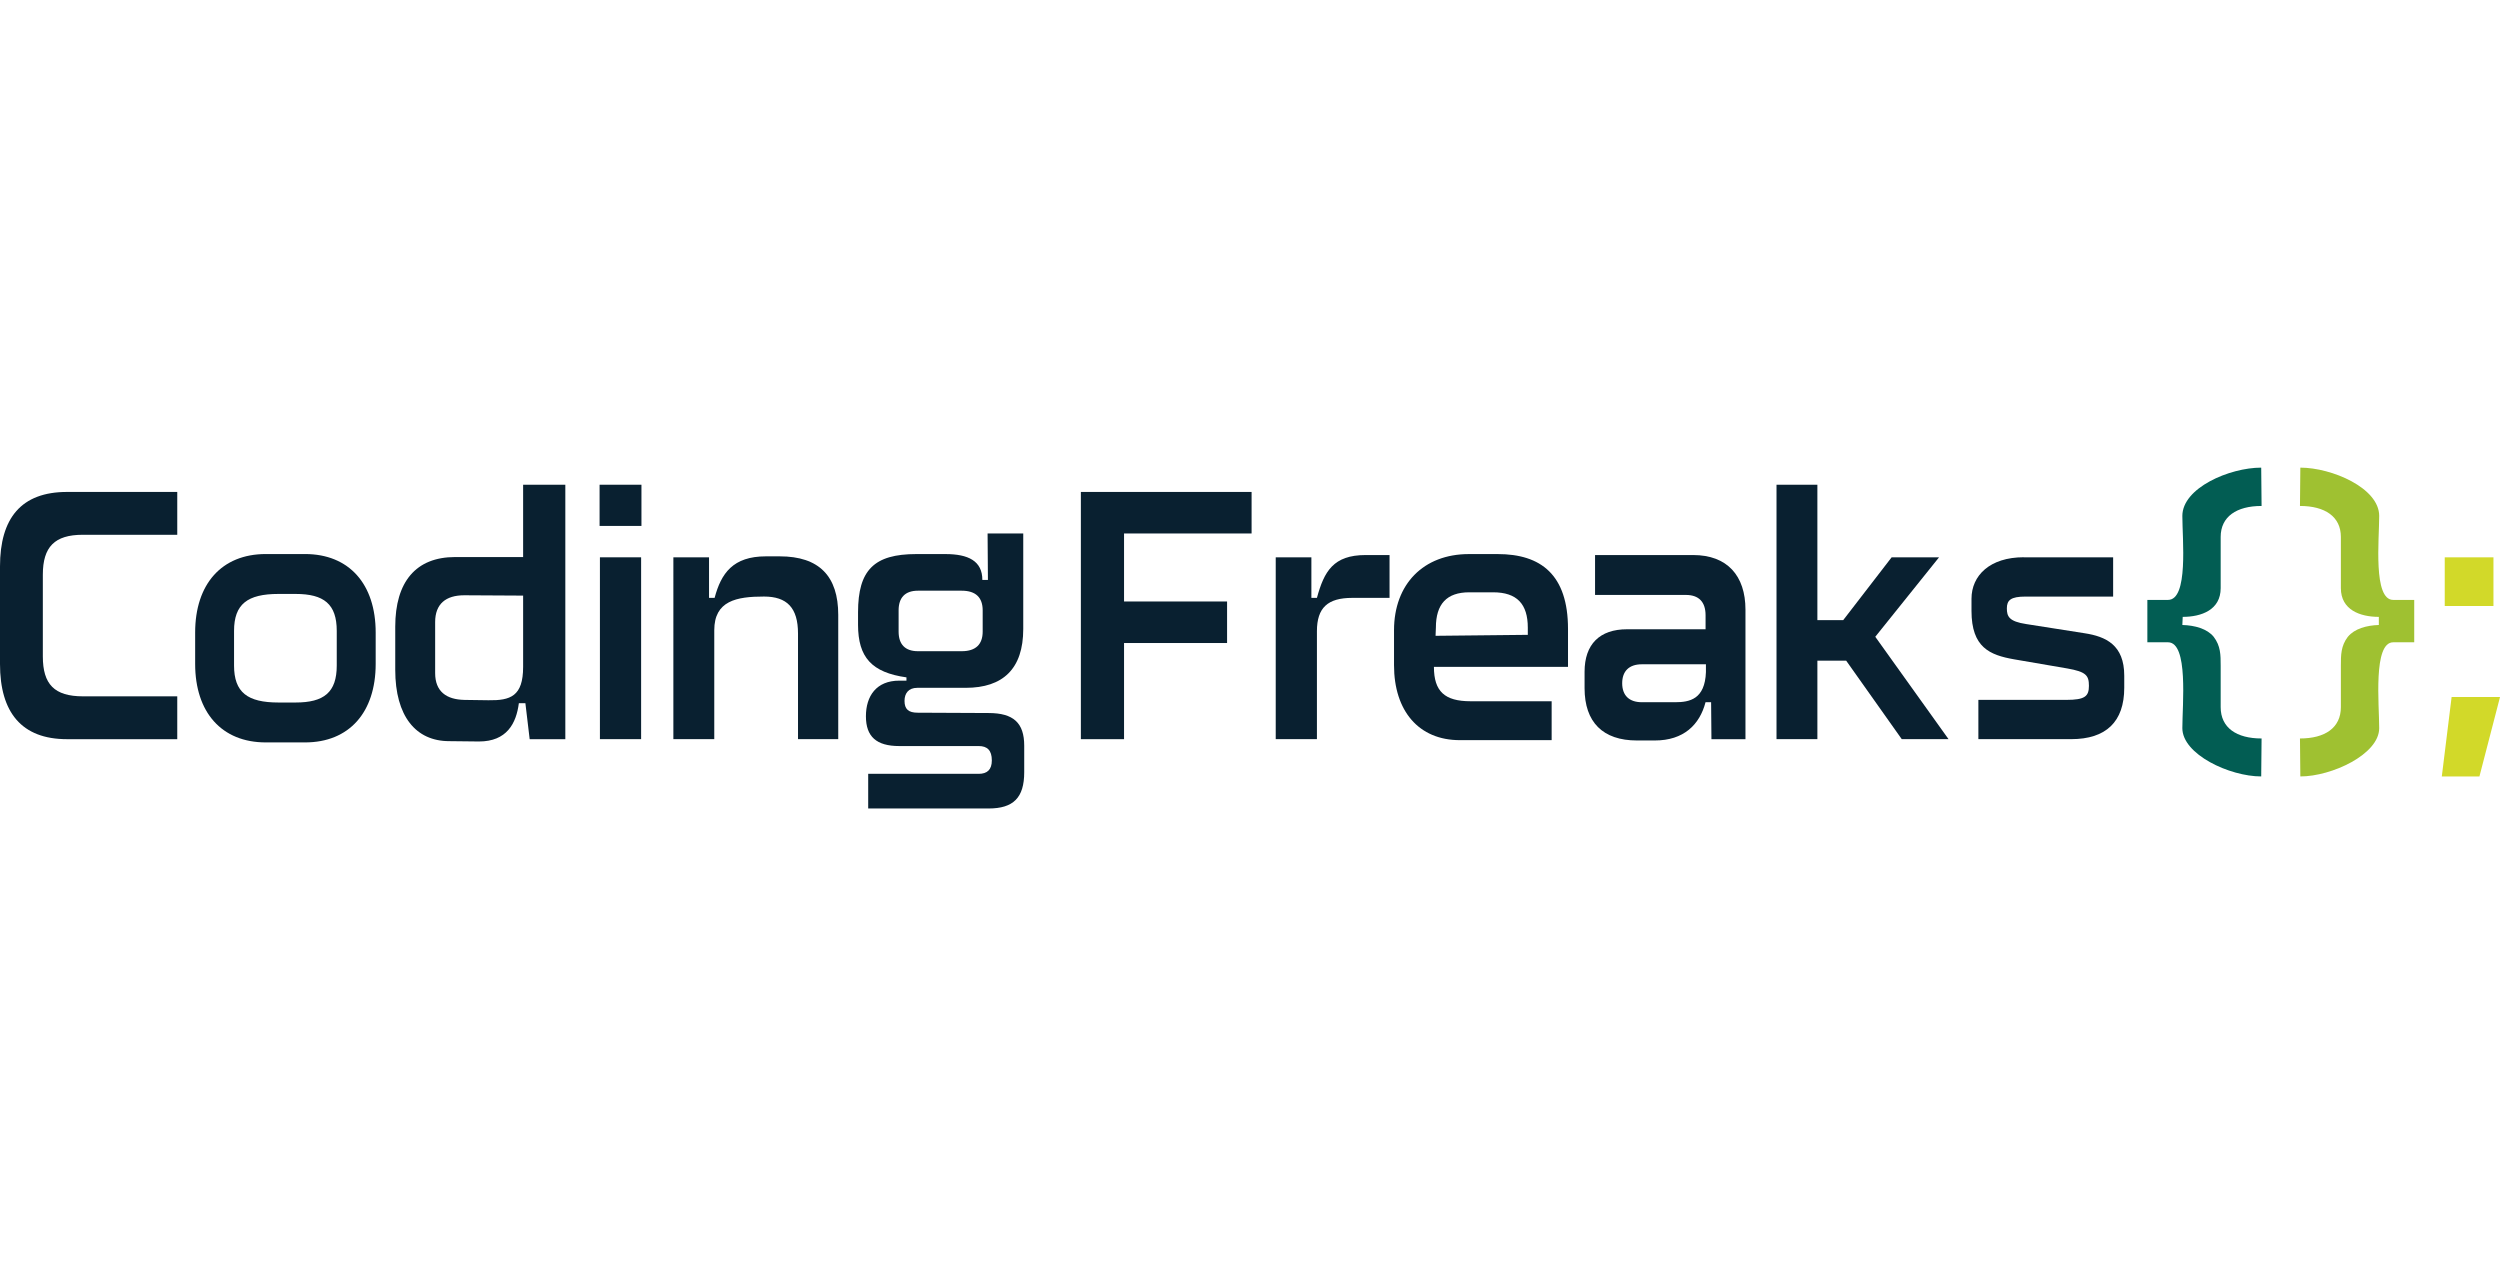
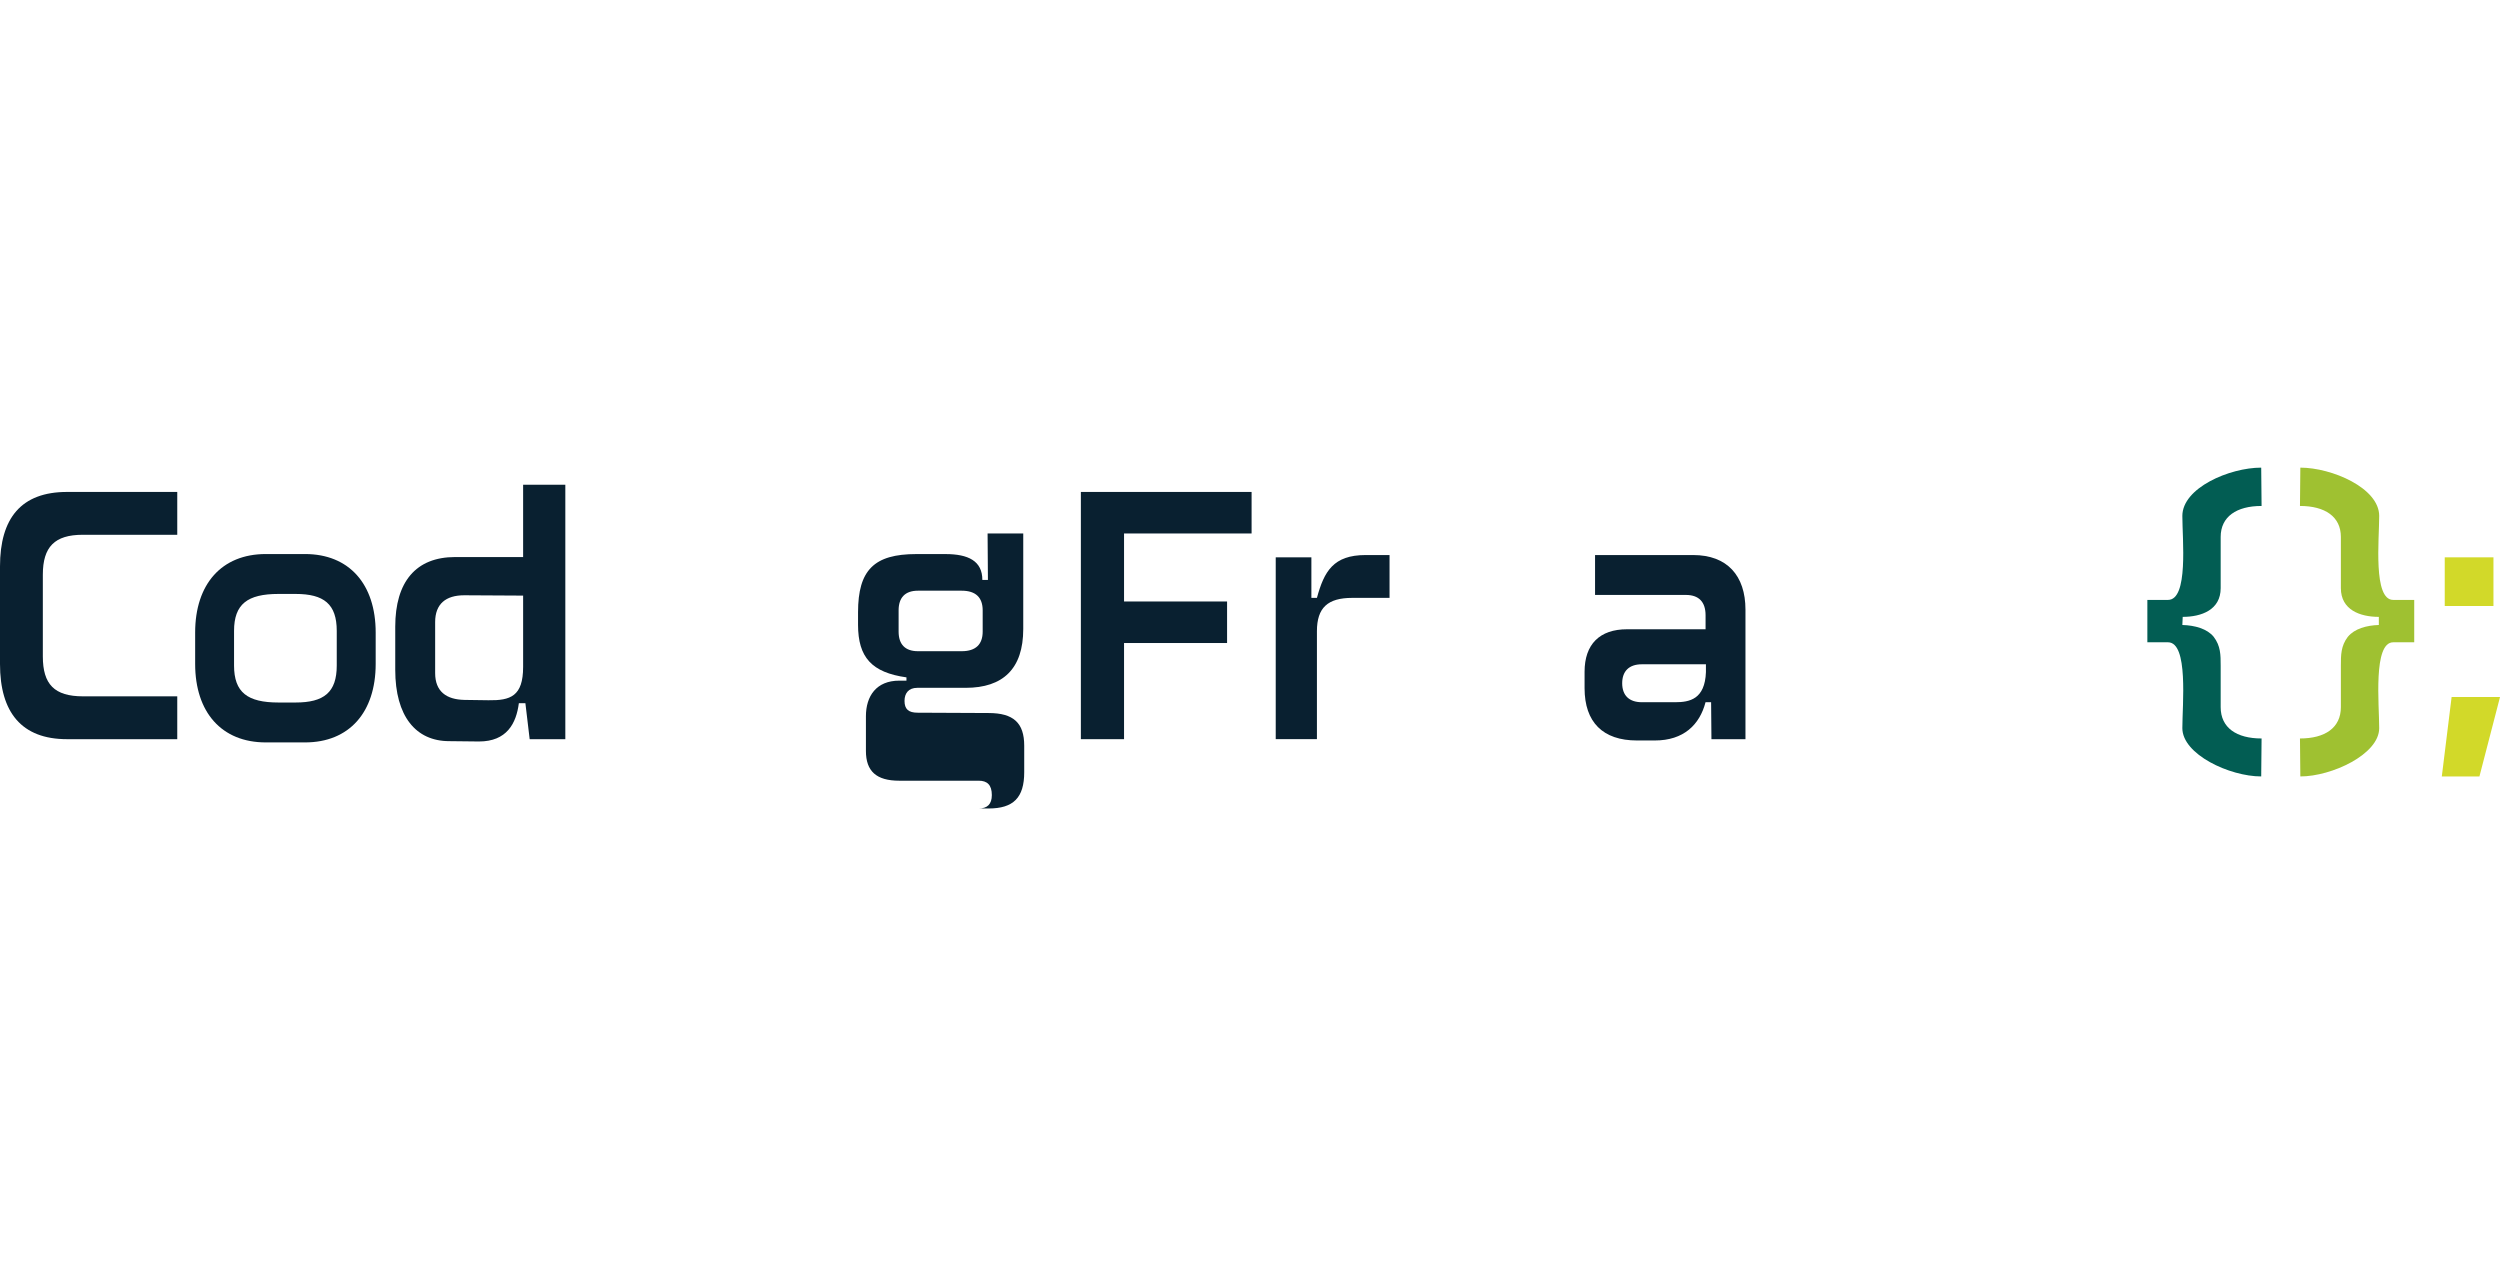
<svg xmlns="http://www.w3.org/2000/svg" width="200" id="Ebene_2" alt="CodingFreaks - DSGVO Cookie Management" viewBox="0 0 748.77 102.09">
  <defs>
    <style>.cls-1{fill:#092030;}.cls-2{fill:#025d53;}.cls-3{fill:#9fc131;}.cls-4{fill:#d2d929;}</style>
  </defs>
  <g id="Ebene_1-2">
    <path class="cls-1" d="m12.83,32.06v24.49c0,8.33,3.43,11.95,12.05,11.95h28.21v12.83H20.08c-13.62,0-20.08-8.03-20.08-22.53v-29.19C0,15.11,6.37,7.28,20.08,7.28h33.01v12.83h-28.31c-8.42,0-11.95,3.62-11.95,11.95Z" />
    <path class="cls-1" d="m58.45,49.39c0-14.5,7.93-23.51,21.16-23.51h11.75c13.22,0,21.16,9.01,21.16,23.51v9.4c0,14.5-7.93,23.51-21.16,23.51h-11.75c-13.22,0-21.16-9.01-21.16-23.51v-9.4Zm30.07-11.56h-5.1c-9.3,0-13.32,3.04-13.32,11.07v10.38c0,8.03,4.01,11.07,13.32,11.07h5.1c8.52,0,12.34-3.04,12.34-11.07v-10.38c0-8.03-3.82-11.07-12.34-11.07Z" />
    <path class="cls-1" d="m169.32,81.33h-10.68l-1.28-10.77h-1.96c-.78,6.07-3.62,11.46-11.95,11.46l-8.91-.1c-9.99,0-16.16-7.45-16.16-21.35v-12.93c0-13.42,6.17-20.86,17.93-20.86h20.37V5.12h12.64v76.21Zm-30.17-11.76l7.15.1c6.56.1,10.38-1.17,10.38-9.99v-21.35l-17.63-.1c-5.49,0-8.72,2.55-8.72,8.03v15.28c0,5.48,3.33,7.93,8.82,8.03Z" />
-     <path class="cls-1" d="m179.58,5.12h12.54v12.34h-12.54V5.12Zm12.44,21.74v54.46h-12.34V26.86h12.34Z" />
-     <path class="cls-1" d="m212.36,26.86v12.15h1.67c1.96-7.35,5.48-12.44,15.38-12.44h4.11c11.86,0,17.54,5.97,17.54,17.53v37.22h-12.05v-31.64c0-7.74-3.33-11.07-10.19-11.07-8.23,0-14.89,1.27-14.89,10.09v32.62h-12.25V26.86h10.68Z" />
-     <path class="cls-1" d="m259.35,74.47c0-6.07,3.13-10.67,9.99-10.67h2.15v-.98c-10.38-1.47-14.5-5.97-14.5-15.77v-3.72c0-12.64,4.8-17.44,17.44-17.44h8.72c6.86,0,11.07,2.06,11.07,7.74h1.67l-.1-13.91h10.68v28.6c0,11.95-6.08,17.63-17.24,17.63h-14.5c-2.64,0-3.82,1.67-3.82,3.92,0,2.45,1.17,3.53,3.92,3.53l21.25.1c7.45,0,10.68,2.94,10.68,9.79v7.93c0,7.64-3.23,10.87-10.68,10.87h-36.05v-10.38h33.11c2.55,0,3.92-1.27,3.92-4.01,0-3.04-1.37-4.31-3.92-4.31h-23.8c-6.86,0-9.99-2.84-9.99-8.91Zm15.57-19.49h13.13c4.21,0,6.27-2.06,6.27-5.87v-6.37c0-3.82-2.06-5.88-6.27-5.88h-13.13c-3.82,0-5.78,2.06-5.78,5.88v6.37c0,3.82,1.96,5.87,5.78,5.87Z" />
+     <path class="cls-1" d="m259.35,74.47c0-6.07,3.13-10.67,9.99-10.67h2.15v-.98c-10.38-1.47-14.5-5.97-14.5-15.77v-3.72c0-12.64,4.8-17.44,17.44-17.44h8.72c6.86,0,11.07,2.06,11.07,7.74h1.67l-.1-13.91h10.68v28.6c0,11.95-6.08,17.63-17.24,17.63h-14.5c-2.64,0-3.82,1.67-3.82,3.92,0,2.45,1.17,3.53,3.92,3.53l21.25.1c7.45,0,10.68,2.94,10.68,9.79v7.93c0,7.64-3.23,10.87-10.68,10.87h-36.05h33.11c2.55,0,3.92-1.27,3.92-4.01,0-3.04-1.37-4.31-3.92-4.31h-23.8c-6.86,0-9.99-2.84-9.99-8.91Zm15.57-19.49h13.13c4.21,0,6.27-2.06,6.27-5.87v-6.37c0-3.82-2.06-5.88-6.27-5.88h-13.13c-3.82,0-5.78,2.06-5.78,5.88v6.37c0,3.82,1.96,5.87,5.78,5.87Z" />
    <path class="cls-1" d="m374.86,19.72h-38.2v20.37h30.86v12.44h-30.86v28.8h-12.93V7.28h51.13v12.44Z" />
    <path class="cls-1" d="m392.77,26.86v12.15h1.66c2.16-7.93,4.9-12.83,14.6-12.83h7.15v12.83h-11.17c-7.35,0-10.58,2.94-10.58,9.99v32.32h-12.34V26.86h10.68Z" />
-     <path class="cls-1" d="m417.52,59.19v-10.48c0-13.81,8.82-22.82,22.43-22.82h8.62c12.93,0,21.06,6.17,21.06,22.43v11.36h-40.16c0,7.35,3.23,10.29,10.97,10.29h24.29v11.65h-27.52c-12.25,0-19.69-8.72-19.69-22.43Zm40.07-9.11v-2.16c0-7.05-3.23-10.58-10.39-10.58h-7.15c-6.76,0-9.99,3.53-9.99,10.58l-.1,2.45,27.63-.29Z" />
    <path class="cls-1" d="m504.96,38.13h-27.23v-11.95h29.38c10.19,0,15.67,6.17,15.67,16.36v38.79h-10.19l-.1-11.07h-1.67c-1.76,6.76-6.56,11.46-15.18,11.46h-5.38c-10.19,0-15.67-5.48-15.67-15.67v-4.9c0-8.23,4.5-12.74,12.73-12.74h23.51v-4.21c0-4.01-2.06-6.07-5.88-6.07Zm-13.22,32.13h9.99c4.31,0,8.91-.88,9.21-9.01v-2.35h-19.2c-3.82,0-5.88,2.06-5.88,5.68s2.06,5.68,5.88,5.68Z" />
-     <path class="cls-1" d="m532.08,5.12h12.24v40.55h7.74l14.5-18.81h14.2l-19.1,23.8,21.94,30.66h-14.01l-16.65-23.51h-8.62v23.51h-12.24V5.12Z" />
-     <path class="cls-1" d="m606.16,26.86h26.74v11.76h-26.25c-4.41,0-5.58,1.08-5.58,3.53s.68,3.92,5.78,4.7l17.43,2.74c6.47.98,11.95,3.53,11.95,12.73v3.62c0,10.19-5.48,15.38-15.87,15.38h-27.82v-11.76h26.35c5.58,0,6.76-1.07,6.76-4.21s-.88-4.21-6.47-5.2l-15.96-2.74c-7.25-1.28-12.74-3.53-12.74-14.5v-3.63c0-6.95,5.48-12.44,15.67-12.44Z" />
    <path class="cls-4" d="m734.28,68.69h14.5l-6.17,23.8h-11.27l2.94-23.8Zm-2.06-41.83h14.59v14.59h-14.59v-14.59Z" />
    <path class="cls-2" d="m665.11,59.38v12.36c0,6.18,4.75,9.38,12.25,9.38l-.11,11.37c-9.49,0-23.62-6.62-23.62-14.46,0-7.06,1.88-25.72-4.3-25.72h-6.18v-12.69h6.18c6.18,0,4.3-18.1,4.3-25.16,0-8.39,14.13-14.46,23.62-14.46l.11,11.48c-7.5,0-12.25,3.2-12.25,9.27v15.34c0,6.51-5.74,8.61-11.37,8.61l-.11,2.43c3.75.11,7.4,1.11,9.38,3.53,2.1,2.76,2.1,5.41,2.1,8.72Z" />
    <path class="cls-3" d="m703.21,50.66c1.99-2.43,5.63-3.42,9.27-3.53v-2.43c-5.63,0-11.37-2.1-11.37-8.61v-15.34c0-6.07-4.75-9.27-12.25-9.27l.11-11.48c9.38,0,23.62,6.07,23.62,14.46,0,7.06-1.87,25.16,4.2,25.16h6.29v12.69h-6.29c-6.07,0-4.2,18.65-4.2,25.72,0,7.84-14.24,14.46-23.62,14.46l-.11-11.37c7.5,0,12.25-3.2,12.25-9.38v-12.36c0-3.31,0-5.96,2.09-8.72Z" />
  </g>
</svg>